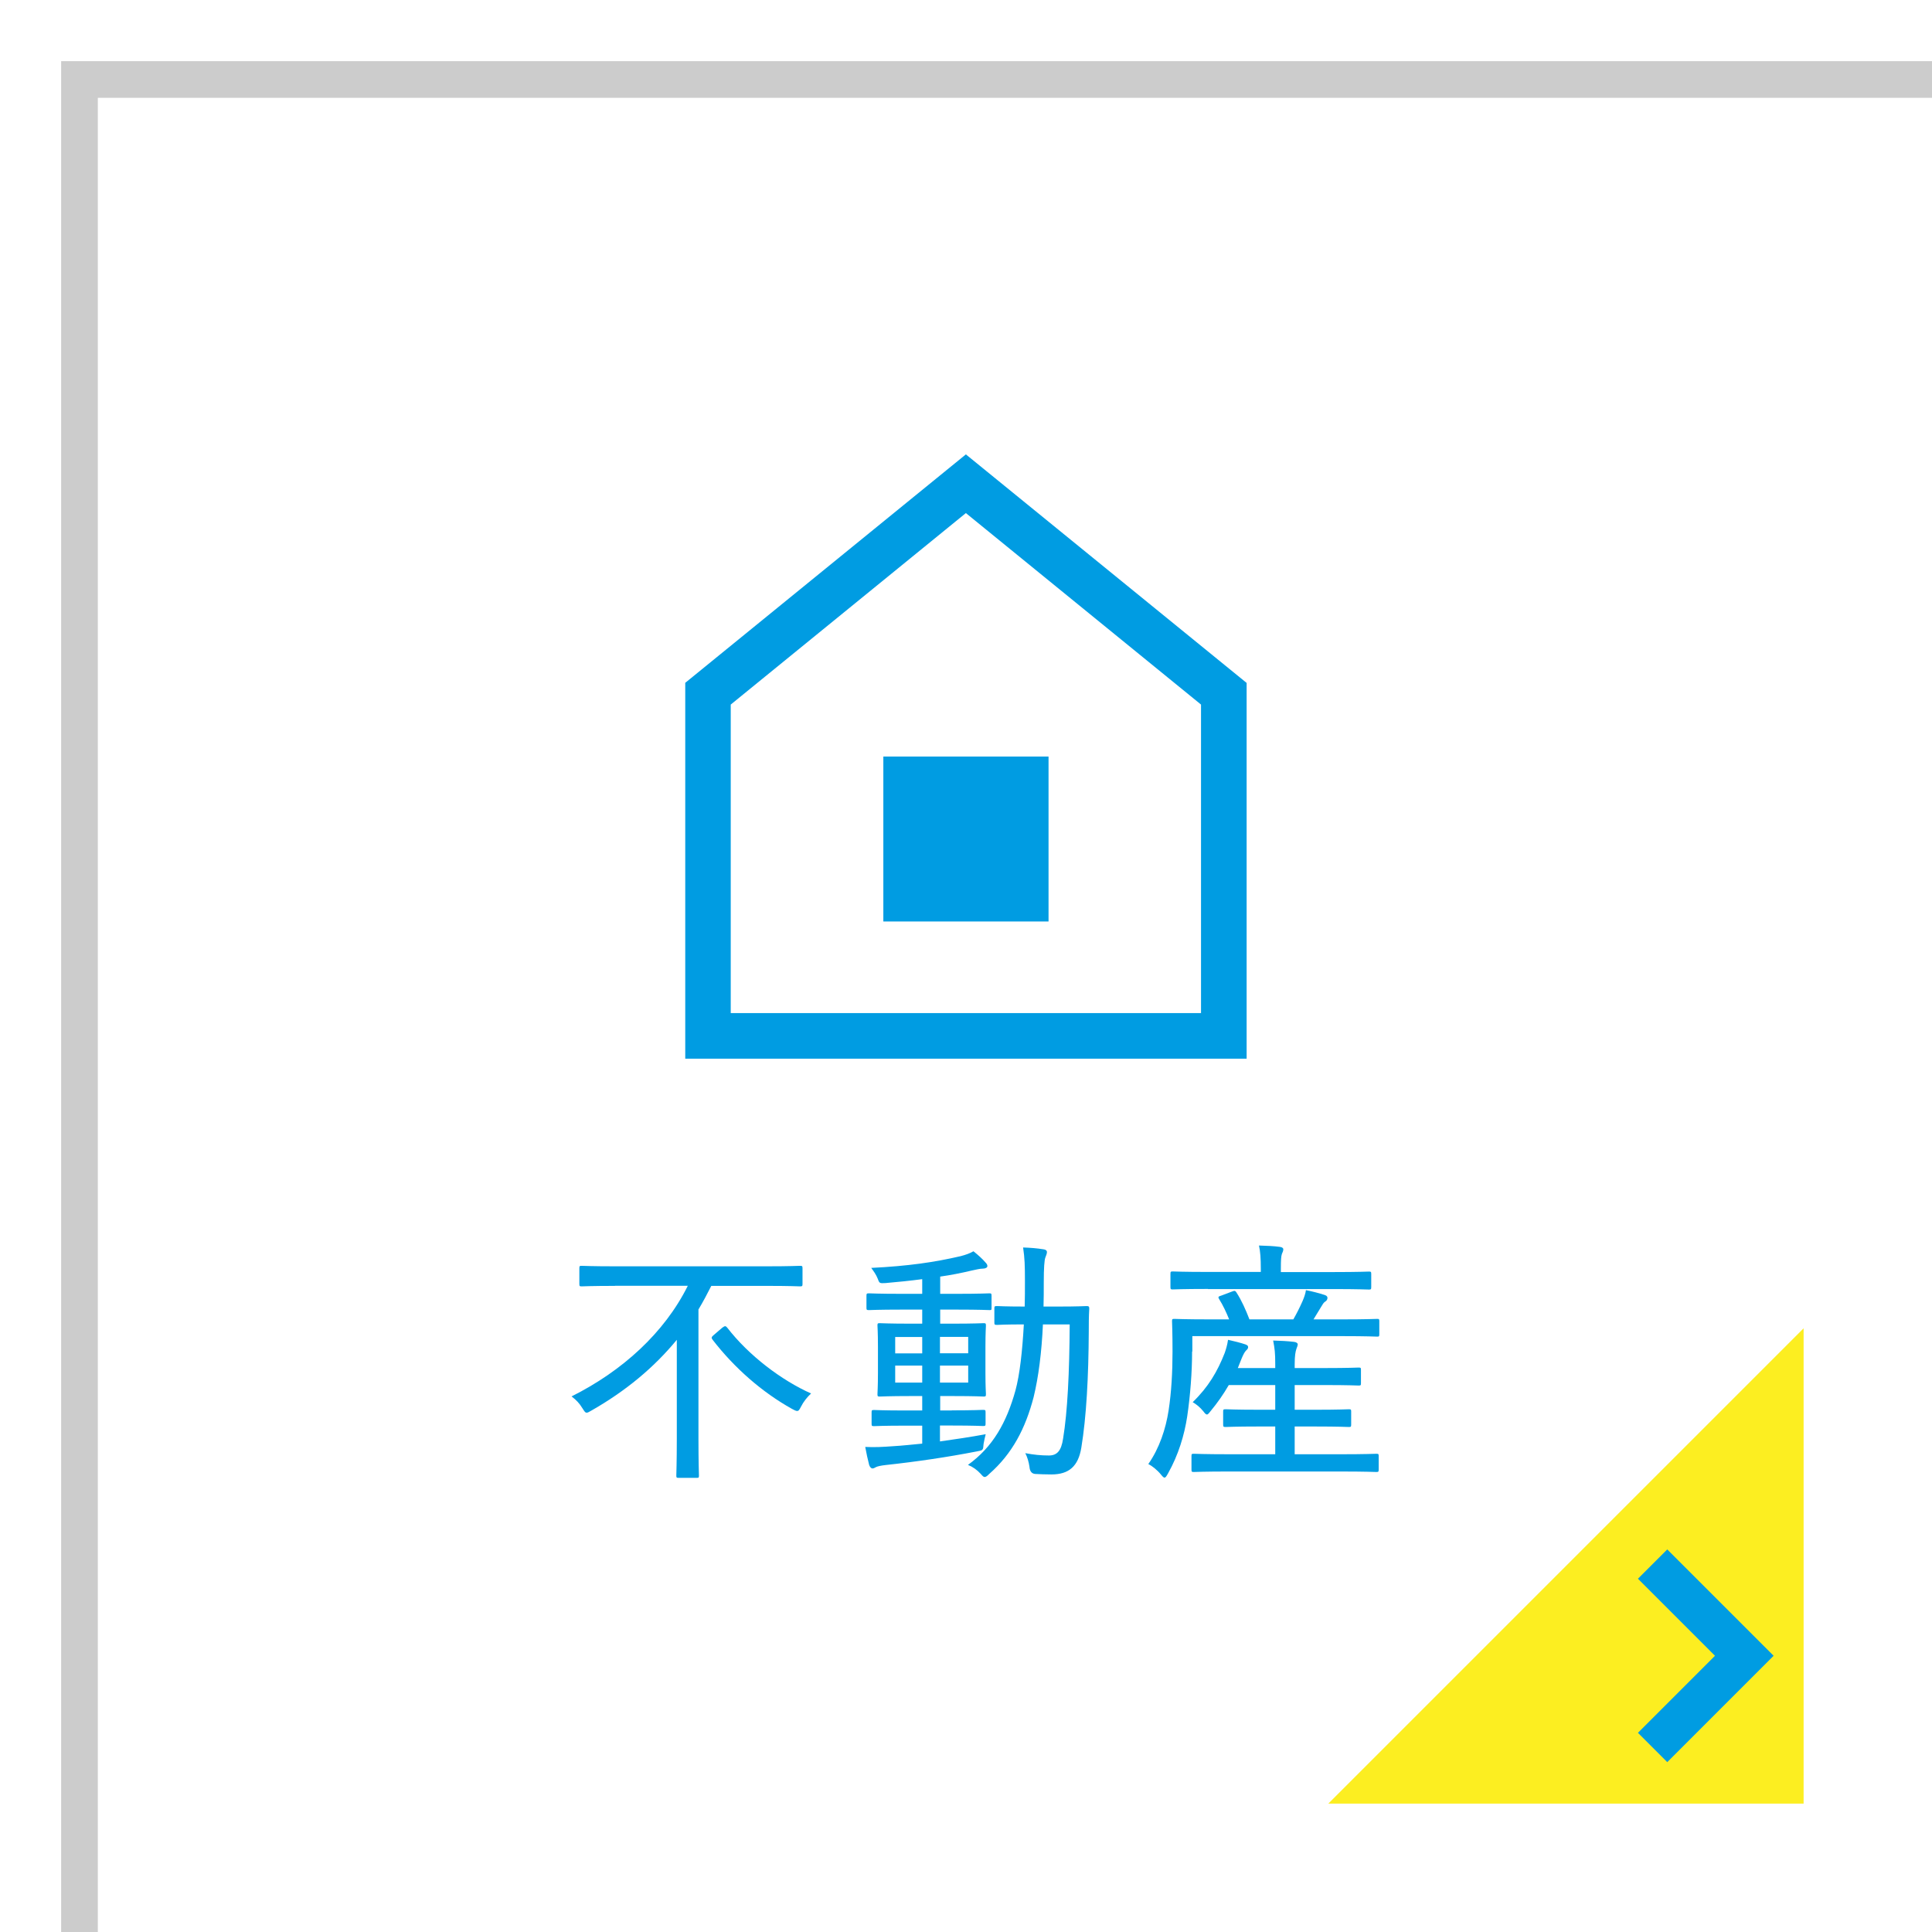
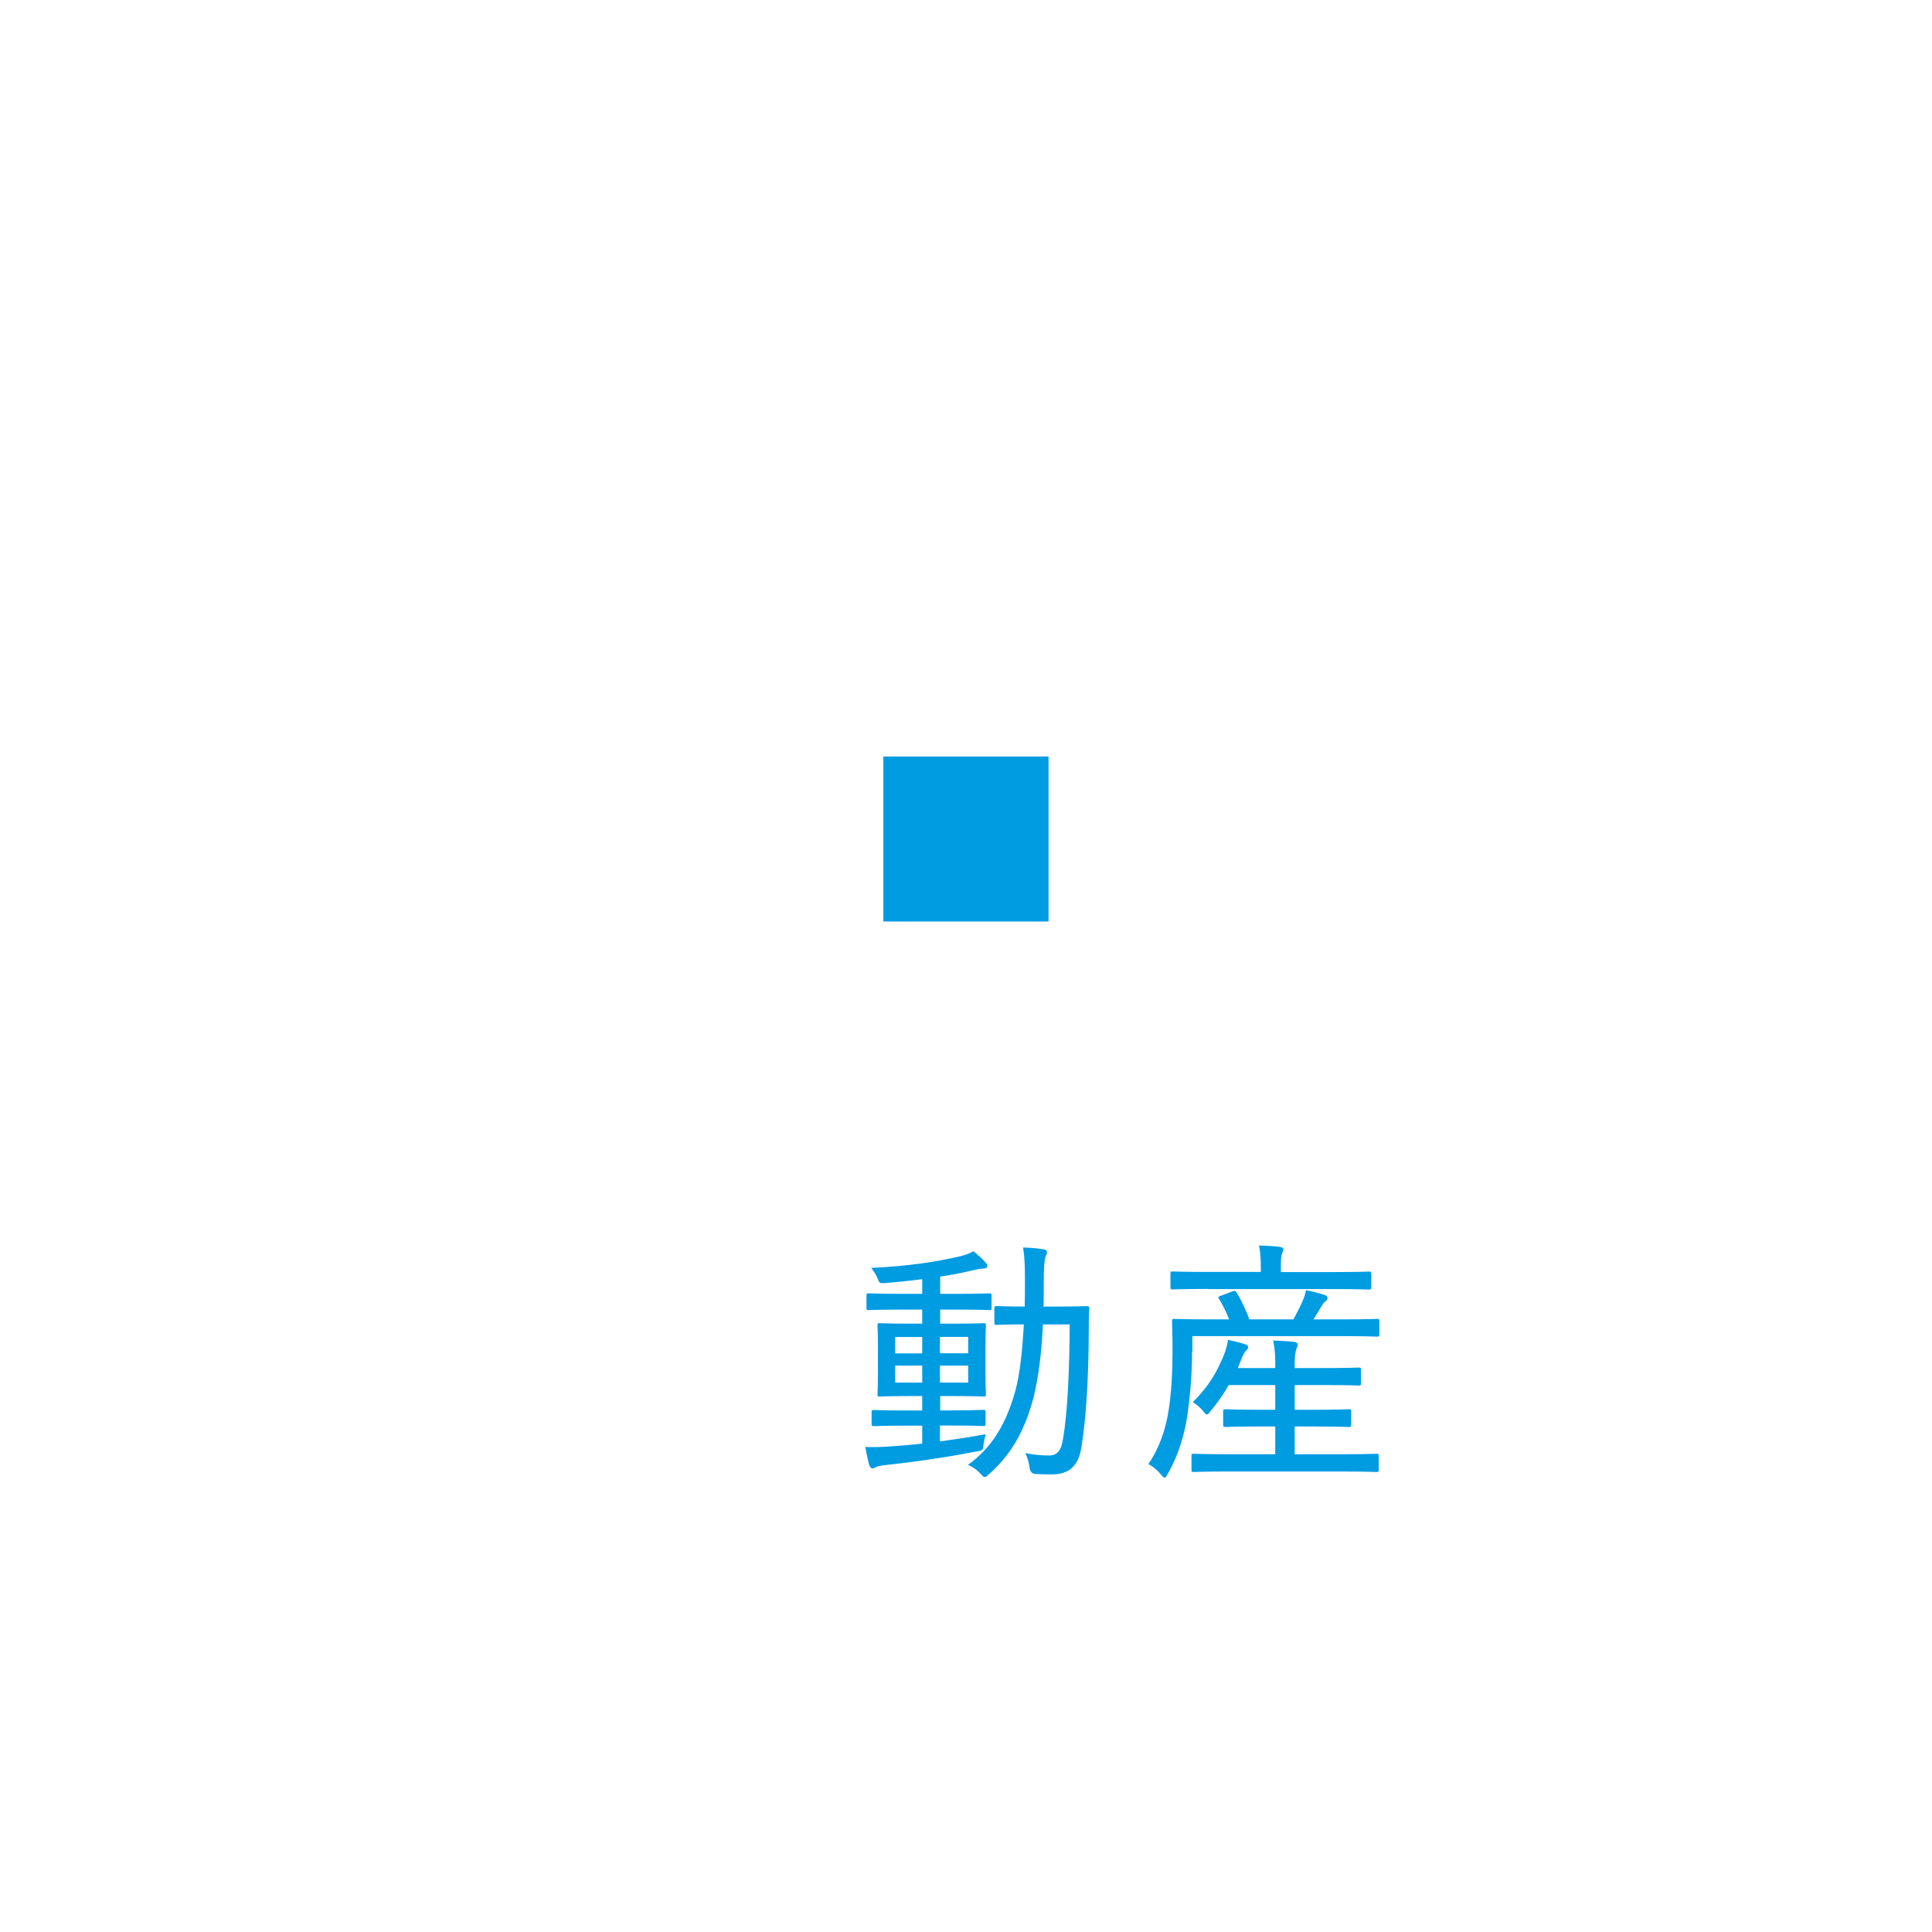
<svg xmlns="http://www.w3.org/2000/svg" id="b" viewBox="0 0 158 158">
  <defs>
    <style>.f{fill:#fff;filter:url(#d);stroke:#ccc;stroke-width:3px;}.f,.g{stroke-miterlimit:10;}.h{fill:#fcee21;}.h,.i{stroke-width:0px;}.g{fill:none;stroke:#009ce2;stroke-width:3.39px;}.i{fill:#009ce2;}</style>
    <filter id="d" filterUnits="userSpaceOnUse">
      <feOffset dx="5" dy="5" />
      <feGaussianBlur result="e" stdDeviation="3" />
      <feFlood flood-color="#000" flood-opacity=".4" />
      <feComposite in2="e" operator="in" />
      <feComposite in="SourceGraphic" />
    </filter>
  </defs>
  <g id="c">
-     <path class="f" d="m156.5,156.5H1.5V1.5h155v155Z" />
-     <polygon class="h" points="147.5 147.5 108.63 147.5 147.5 108.63 147.5 147.5" />
-     <path class="i" d="m56.04,55.85v30.73h45.91v-30.73l-22.96-18.69-22.96,18.69Zm42.19,27h-38.47v-25.23l19.23-15.66,19.23,15.66v25.23Z" />
    <rect class="i" x="72.24" y="61.87" width="13.51" height="13.49" />
-     <polyline class="g" points="135.15 127.91 142.65 135.41 135.15 142.91" />
-     <path class="i" d="m50.3,105.16c-1.95,0-2.6.04-2.73.04-.17,0-.19-.02-.19-.21v-1.26c0-.19.02-.21.19-.21.13,0,.78.04,2.73.04h12.41c1.93,0,2.58-.04,2.71-.04.19,0,.21.02.21.21v1.26c0,.19-.02.21-.21.21-.13,0-.78-.04-2.71-.04h-4.54c-.34.67-.67,1.3-1.05,1.93v10.54c0,2.02.04,2.92.04,3.04,0,.17-.02.19-.19.19h-1.45c-.19,0-.21-.02-.21-.19,0-.15.04-1.03.04-3.04v-8.06c-1.85,2.25-4.16,4.18-6.99,5.79-.19.11-.29.17-.38.17-.13,0-.19-.12-.36-.38-.23-.38-.5-.67-.88-.95,4.16-2.08,7.6-5.21,9.51-9.05h-5.96Zm8.8,3.4c.1-.08.15-.1.21-.1.04,0,.08.02.15.1,1.78,2.31,4.47,4.33,6.87,5.4-.32.29-.63.69-.82,1.07-.13.25-.19.36-.32.36-.1,0-.21-.06-.42-.17-2.46-1.37-4.72-3.36-6.49-5.65-.13-.17-.1-.23.1-.4l.71-.61Z" />
    <path class="i" d="m77.83,115.34c1.85,0,2.44-.04,2.56-.04.19,0,.21.02.21.19v.94c0,.17-.02.19-.21.19-.13,0-.71-.04-2.56-.04h-.96v1.3c1.22-.17,2.5-.36,3.74-.59-.08.29-.12.55-.17.78-.04.55-.04.53-.57.63-2.35.46-4.93.84-7.43,1.11-.38.04-.69.11-.8.17-.11.06-.19.11-.29.11s-.21-.11-.27-.29c-.11-.42-.23-.97-.32-1.47.78.04,1.47,0,2.29-.06.71-.04,1.53-.13,2.37-.21v-1.47h-1.37c-1.85,0-2.44.04-2.56.04-.19,0-.21-.02-.21-.19v-.94c0-.17.02-.19.21-.19.12,0,.71.04,2.56.04h1.37v-1.18h-.95c-1.78,0-2.39.04-2.52.04-.17,0-.19-.02-.19-.19,0-.15.04-.59.04-1.74v-2.14c0-1.2-.04-1.64-.04-1.74,0-.17.02-.19.19-.19.13,0,.74.04,2.52.04h.95v-1.15h-1.68c-1.91,0-2.56.04-2.67.04-.19,0-.21-.02-.21-.19v-.97c0-.19.02-.21.21-.21.1,0,.76.04,2.67.04h1.68v-1.2c-.97.13-1.97.23-3,.32-.46.02-.5.04-.63-.34-.15-.38-.36-.65-.54-.9,3.02-.15,5.16-.46,7.31-.96.42-.11.76-.23,1.05-.4.4.32.74.63.97.9.12.12.17.21.17.31,0,.13-.17.21-.38.21-.23,0-.54.08-.88.15-.88.21-1.74.38-2.6.5v1.41h1.36c1.91,0,2.54-.04,2.67-.04.15,0,.17.02.17.21v.97c0,.17,0,.19-.15.19-.1,0-.78-.04-2.69-.04h-1.36v1.15h1.05c1.76,0,2.37-.04,2.5-.04.17,0,.19.02.19.21,0,.11-.04.55-.04,1.72v2.14c0,1.15.04,1.62.04,1.72,0,.19-.02.21-.19.21-.13,0-.63-.04-2.5-.04h-1.05v1.18h.96Zm-2.41-4.66v-1.34h-2.21v1.34h2.21Zm0,2.39v-1.39h-2.21v1.39h2.21Zm1.45-3.74v1.34h2.31v-1.34h-2.31Zm2.31,2.35h-2.31v1.39h2.31v-1.39Zm6.11-3.36c-.1,2.25-.36,4.3-.76,5.94-.67,2.56-1.74,4.62-3.63,6.28-.17.17-.27.25-.38.25-.08,0-.17-.08-.31-.25-.31-.34-.67-.59-1.05-.74,2.04-1.47,3.15-3.46,3.88-6.07.36-1.32.57-3.25.69-5.42-1.55,0-2.08.04-2.18.04-.21,0-.23-.02-.23-.19v-1.16c0-.17.02-.19.23-.19.11,0,.63.04,2.25.04.02-.67.02-1.36.02-2.08,0-1.3-.02-1.87-.15-2.75.61.02,1.11.06,1.68.15.17.02.27.11.27.21,0,.15-.06.27-.13.46-.08.21-.13.84-.13,2.04,0,.67,0,1.32-.02,1.97h1.22c1.64,0,2.18-.04,2.31-.04.17,0,.21.04.21.21-.04.67-.04,1.28-.04,1.91-.02,3.63-.19,6.93-.61,9.47-.25,1.51-1.01,2.18-2.44,2.18-.53,0-.92-.02-1.34-.04q-.42-.04-.46-.59c-.06-.4-.17-.78-.34-1.11.69.13,1.28.19,1.93.19s1.01-.36,1.16-1.38c.36-2.18.52-5.42.54-9.34h-2.2Z" />
    <path class="i" d="m97.49,110.53c0,1.7-.15,3.61-.4,5.31-.23,1.51-.71,3.13-1.57,4.66-.13.23-.19.34-.29.34-.06,0-.15-.08-.27-.23-.32-.4-.76-.74-1.05-.88.9-1.28,1.43-2.88,1.66-4.39.23-1.49.32-3.17.32-4.81s-.04-2.35-.04-2.48c0-.17.02-.19.19-.19.12,0,.84.04,2.88.04h1.6c-.23-.57-.5-1.15-.82-1.66-.1-.17-.08-.21.19-.29l.9-.34c.19-.08.25-.04.34.11.42.65.76,1.43,1.05,2.18h3.59c.25-.44.5-.92.76-1.51.13-.31.23-.59.27-.88.52.1,1.09.25,1.55.4.17.06.21.15.21.23,0,.13-.06.23-.19.31s-.21.23-.36.48l-.59.97h2.35c2.04,0,2.73-.04,2.86-.04.15,0,.17.02.17.19v1.07c0,.17-.02.19-.17.19-.12,0-.82-.04-2.86-.04h-12.26v1.26Zm1.3-5.12c-2.08,0-2.75.04-2.88.04-.17,0-.19-.02-.19-.21v-1.05c0-.19.02-.21.19-.21.13,0,.8.04,2.88.04h4.32v-.25c0-.86-.04-1.41-.15-1.91.63.02,1.2.04,1.7.11.19.02.29.1.29.19,0,.15-.06.25-.12.4-.06.19-.08.48-.08,1.2v.27h4.3c2.08,0,2.77-.04,2.9-.04.17,0,.19.02.19.21v1.05c0,.19-.02.21-.19.21-.13,0-.84-.04-2.92-.04h-10.25Zm1.76,14.93c-2.1,0-2.79.04-2.92.04-.17,0-.19-.02-.19-.21v-1.09c0-.17.02-.19.19-.19.13,0,.82.04,2.92.04h3.74v-2.27h-1.34c-1.95,0-2.58.04-2.71.04-.19,0-.21-.02-.21-.21v-1.05c0-.17.02-.19.21-.19.13,0,.76.04,2.71.04h1.34v-2.02h-3.8c-.42.73-.92,1.45-1.51,2.16-.13.17-.21.25-.27.25-.08,0-.17-.08-.29-.25-.29-.36-.59-.59-.88-.76,1.28-1.24,2.02-2.5,2.62-4.03.1-.29.21-.65.27-1.07.5.11,1.05.25,1.43.38.21.08.21.15.21.23,0,.1-.06.17-.15.25-.13.12-.25.36-.38.67l-.31.78h3.06v-.34c0-.9-.04-1.22-.17-1.91.63.02,1.13.04,1.72.11.17.02.29.11.29.19,0,.15-.08.27-.12.42-.06.19-.13.48-.13,1.24v.29h2.46c1.99,0,2.65-.04,2.77-.04.17,0,.19.02.19.19v1.09c0,.17-.02.19-.19.19-.13,0-.78-.04-2.77-.04h-2.46v2.02h1.7c1.95,0,2.6-.04,2.73-.04.17,0,.19.02.19.19v1.05c0,.19-.02.21-.19.21-.13,0-.78-.04-2.73-.04h-1.7v2.27h3.74c2.1,0,2.81-.04,2.94-.04.17,0,.19.02.19.19v1.09c0,.19-.02.21-.19.21-.13,0-.84-.04-2.94-.04h-9.07Z" />
  </g>
</svg>